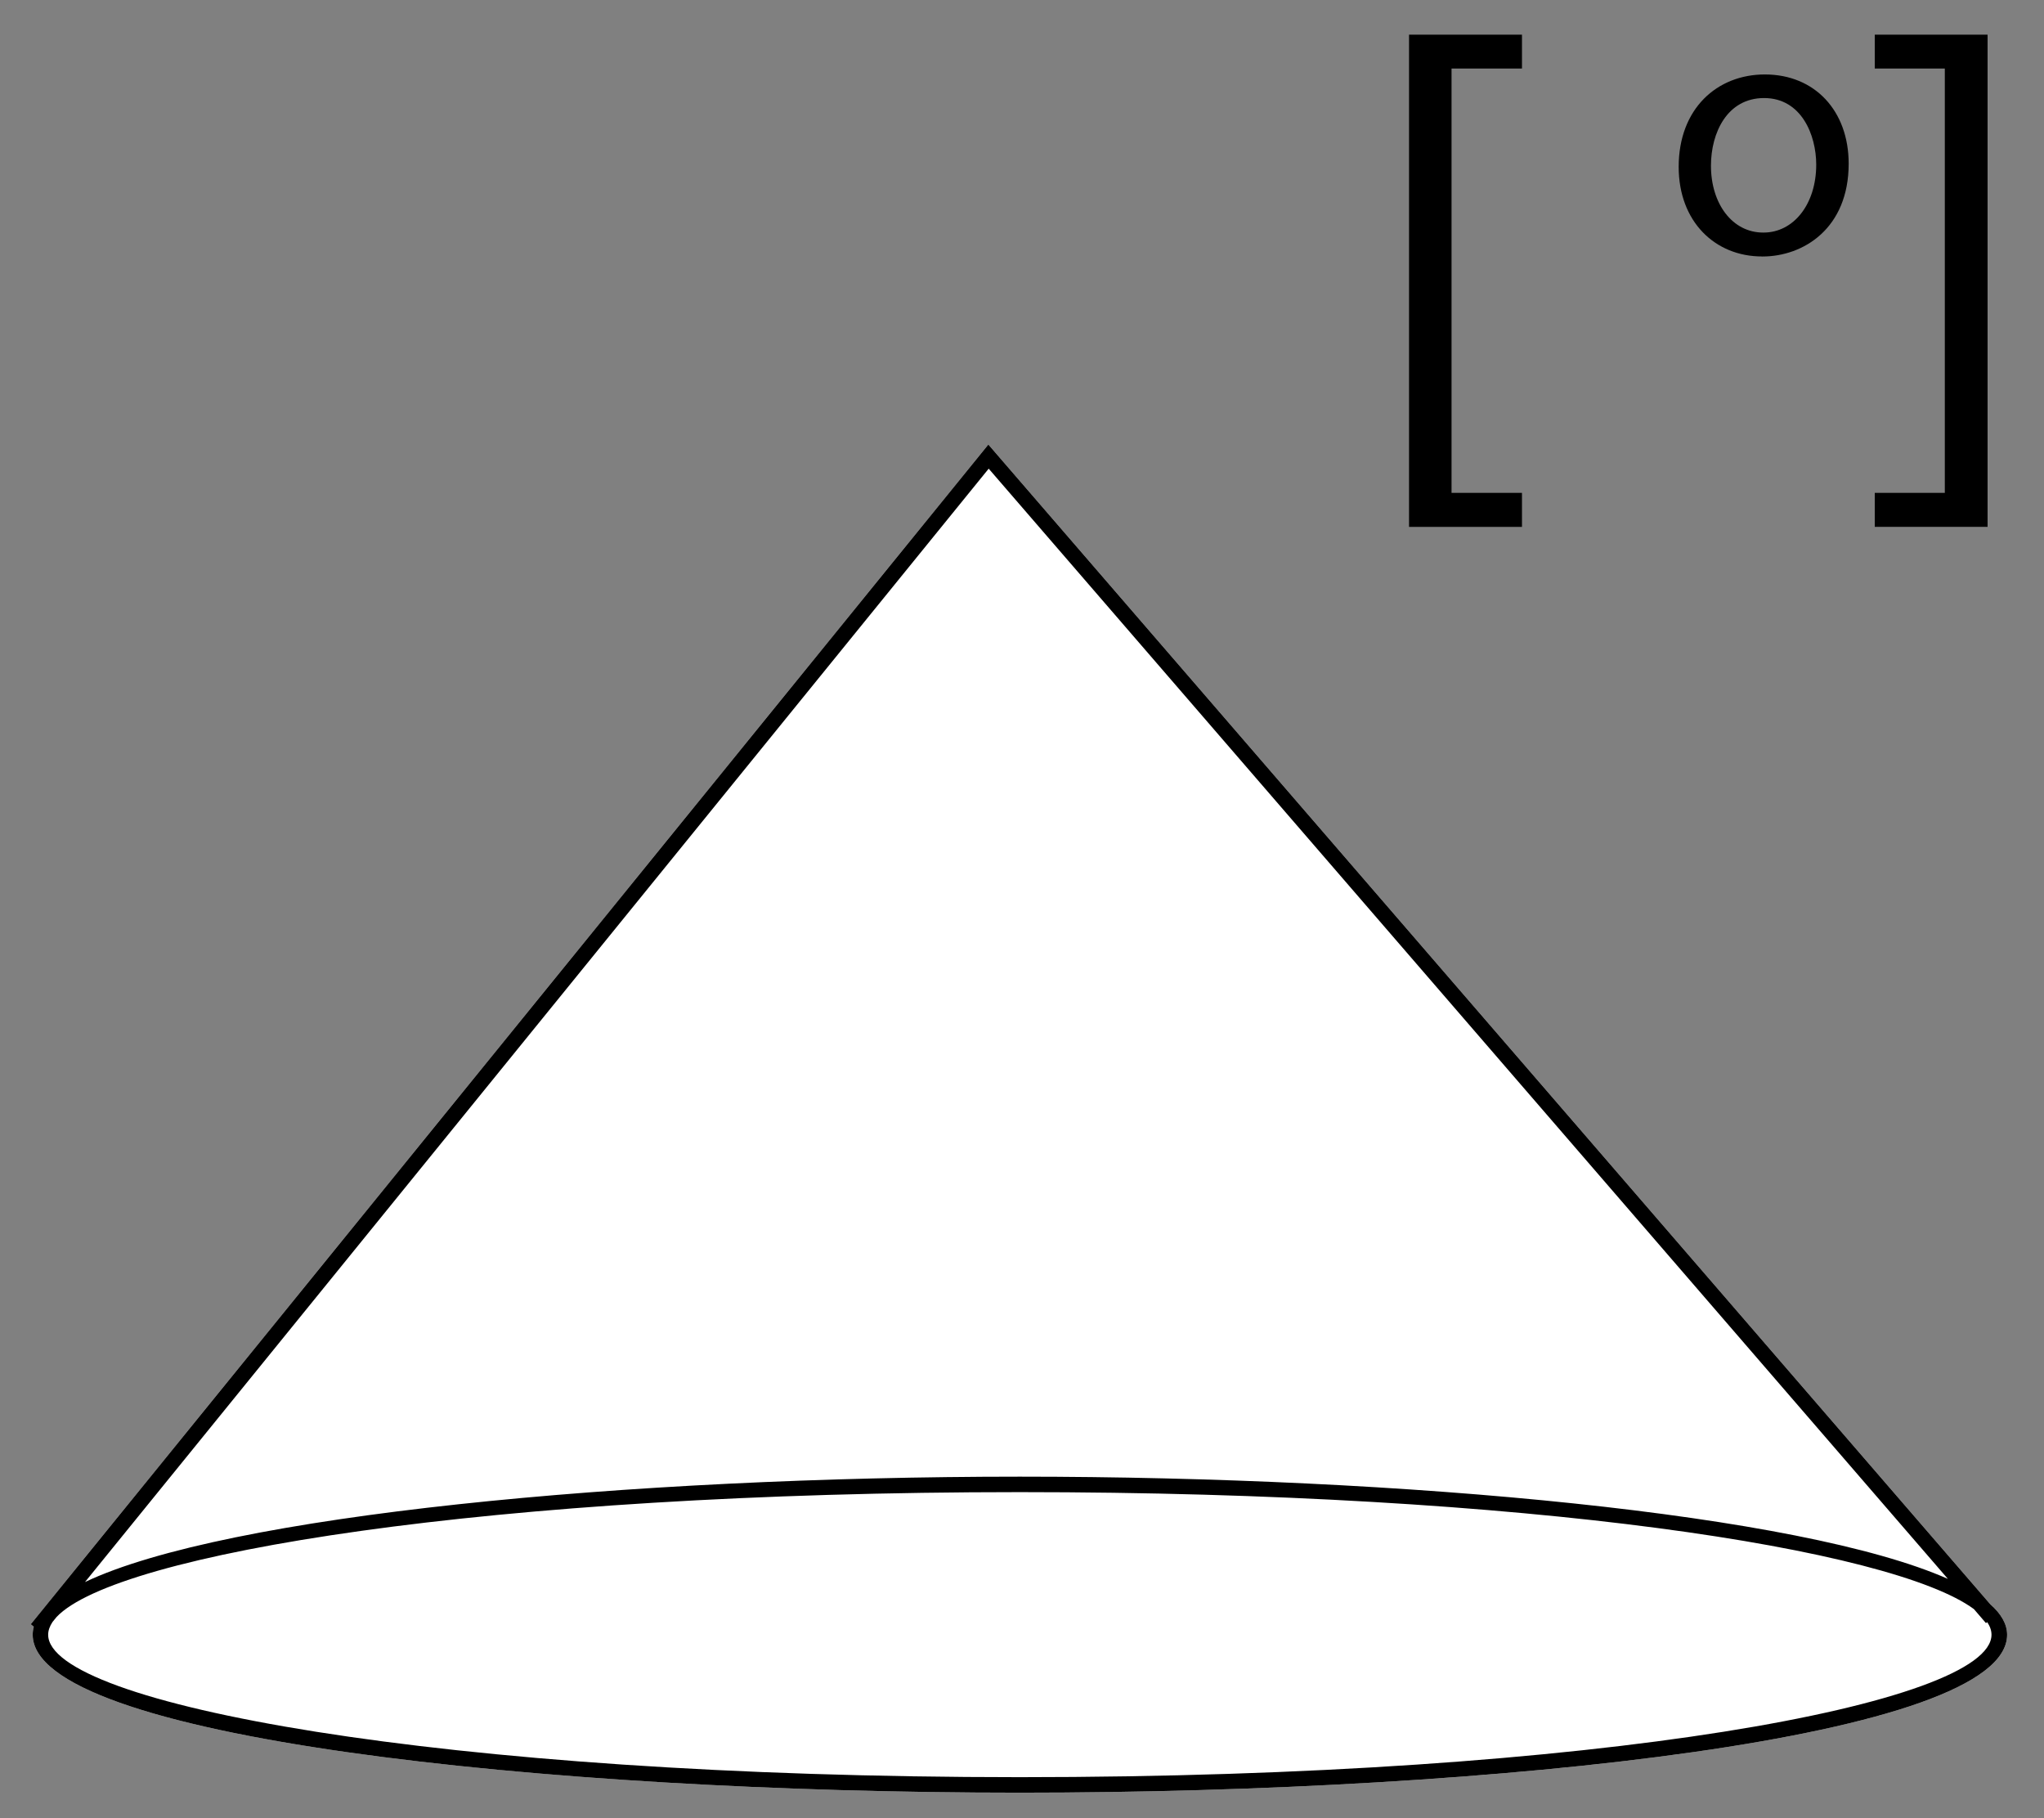
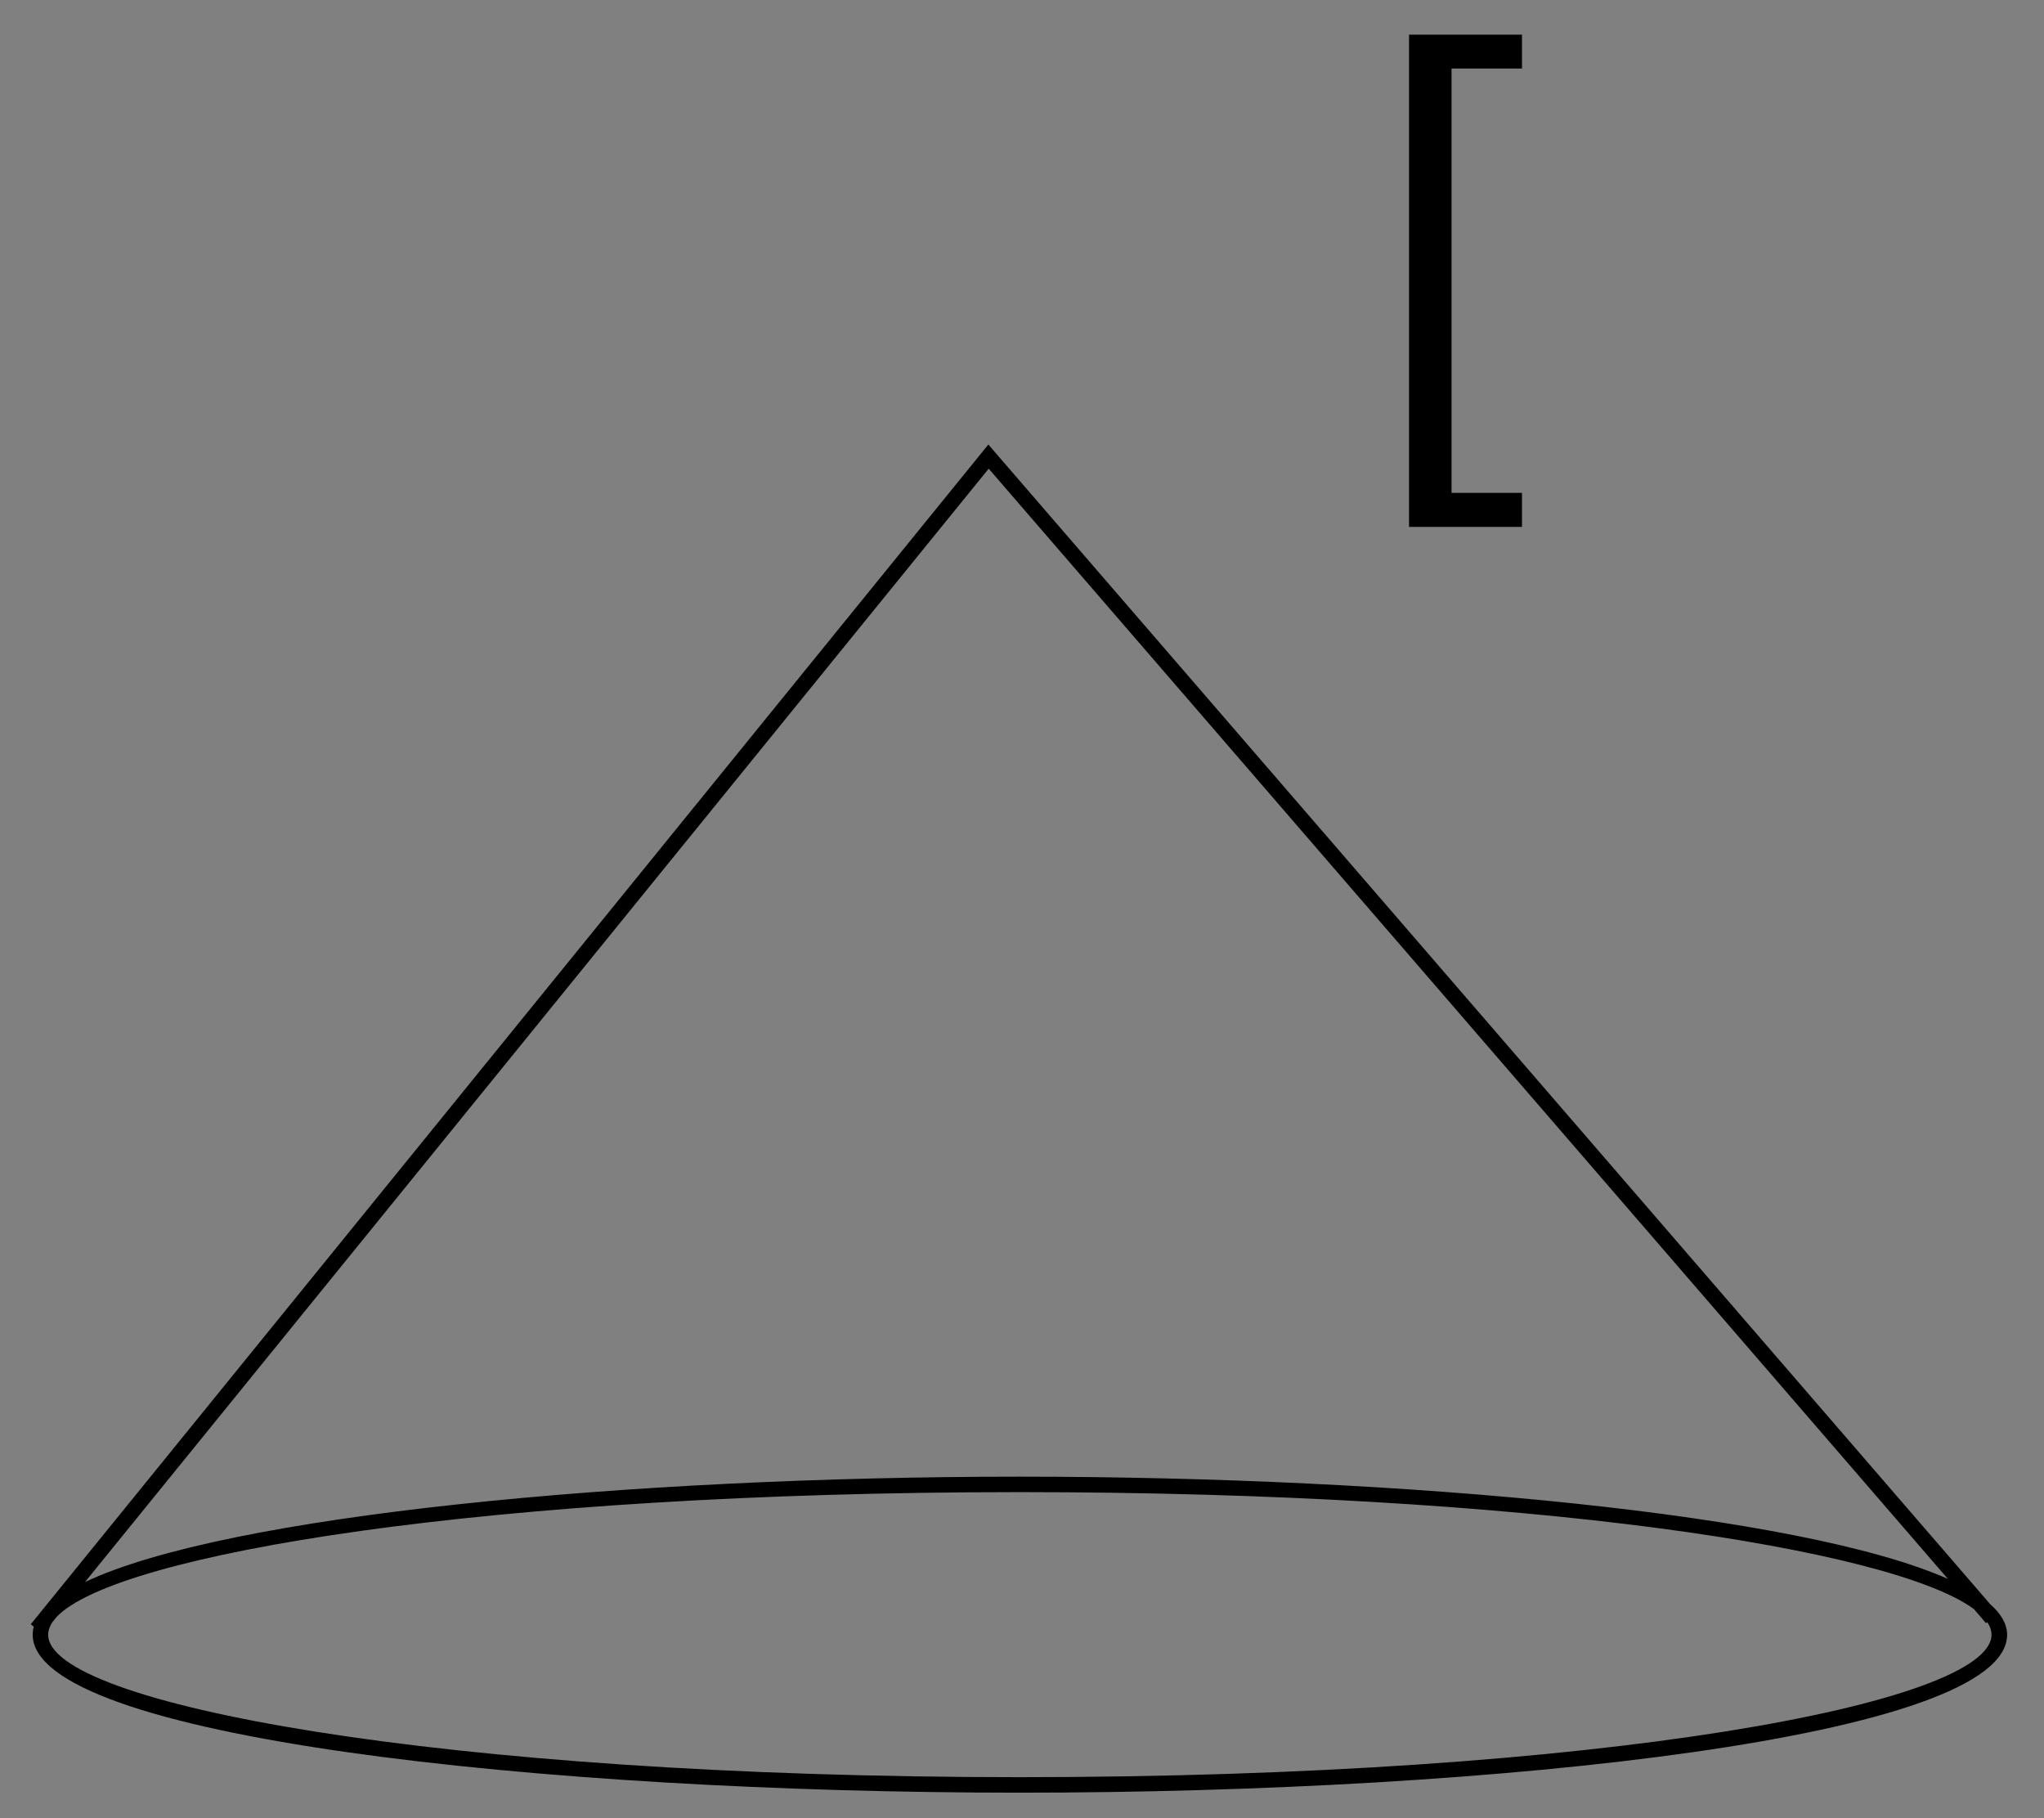
<svg xmlns="http://www.w3.org/2000/svg" version="1.1" id="Layer_1" x="0px" y="0px" width="48px" height="42.688px" viewBox="0 0 48 42.688" enable-background="new 0 0 48 42.688" xml:space="preserve">
  <rect x="0" y="0" width="48" height="42.688" fill="#808080" stroke="none" />
  <g>
-     <path fill="#FFFFFF" d="M23.948,42.087c-11.236,0-23.18-1.301-23.18-3.708c0-0.065,0.008-0.127,0.025-0.188l-0.07-0.059   L23.21,10.436l0.142,0.165l23.386,27.062c0.258,0.227,0.396,0.467,0.396,0.717C47.134,40.786,35.188,42.087,23.948,42.087z" />
-   </g>
+     </g>
  <g>
    <g>
      <polygon points="33.089,12.37 33.089,0.814 35.741,0.814 35.741,1.609 34.087,1.609 34.087,11.571 35.741,11.571 35.741,12.37       " />
    </g>
    <g>
      <g>
-         <path d="M41.413,5.46c0.709,0,1.238-0.668,1.238-1.595c0-0.691-0.345-1.563-1.224-1.563c-0.867,0-1.248,0.815-1.248,1.588     c0,0.896,0.504,1.57,1.225,1.57H41.413z M41.378,6.021c-1.099,0-1.957-0.813-1.957-2.104c0-1.367,0.902-2.169,2.024-2.169     c1.172,0,1.968,0.853,1.968,2.095c0,1.518-1.06,2.179-2.027,2.179H41.378z" />
-       </g>
+         </g>
    </g>
    <g>
-       <polygon points="46.675,0.814 46.675,12.369 44.026,12.369 44.026,11.571 45.671,11.571 45.671,1.609 44.026,1.609 44.026,0.814       " />
-     </g>
+       </g>
    <g>
      <g>
        <path d="M23.948,42.087c-11.236,0-23.18-1.301-23.18-3.708c0-0.065,0.008-0.127,0.025-0.188l-0.07-0.059L23.21,10.436     l0.142,0.165l23.386,27.062c0.258,0.227,0.396,0.467,0.396,0.717C47.134,40.786,35.188,42.087,23.948,42.087z M1.233,38.08     c-0.067,0.102-0.102,0.201-0.102,0.299c0,1.615,9.169,3.344,22.816,3.344c13.65,0,22.82-1.729,22.82-3.344     c0-0.098-0.033-0.197-0.103-0.297l-0.026,0.025l-0.284-0.33c-1.923-1.416-10.444-2.746-22.407-2.746     c-12.482,0-21.218,1.448-22.619,2.932L1.233,38.08z M23.218,11.003L1.996,37.142c3.305-1.57,12.757-2.474,21.952-2.474     c9.054,0,18.355,0.874,21.795,2.4L23.218,11.003z" />
      </g>
    </g>
  </g>
  <g>
-     <rect x="0.467" y="0.522" fill="none" width="46.882" height="41.673" />
-   </g>
+     </g>
  <g>
</g>
  <g>
</g>
  <g>
</g>
  <g>
</g>
  <g>
</g>
  <g>
</g>
</svg>